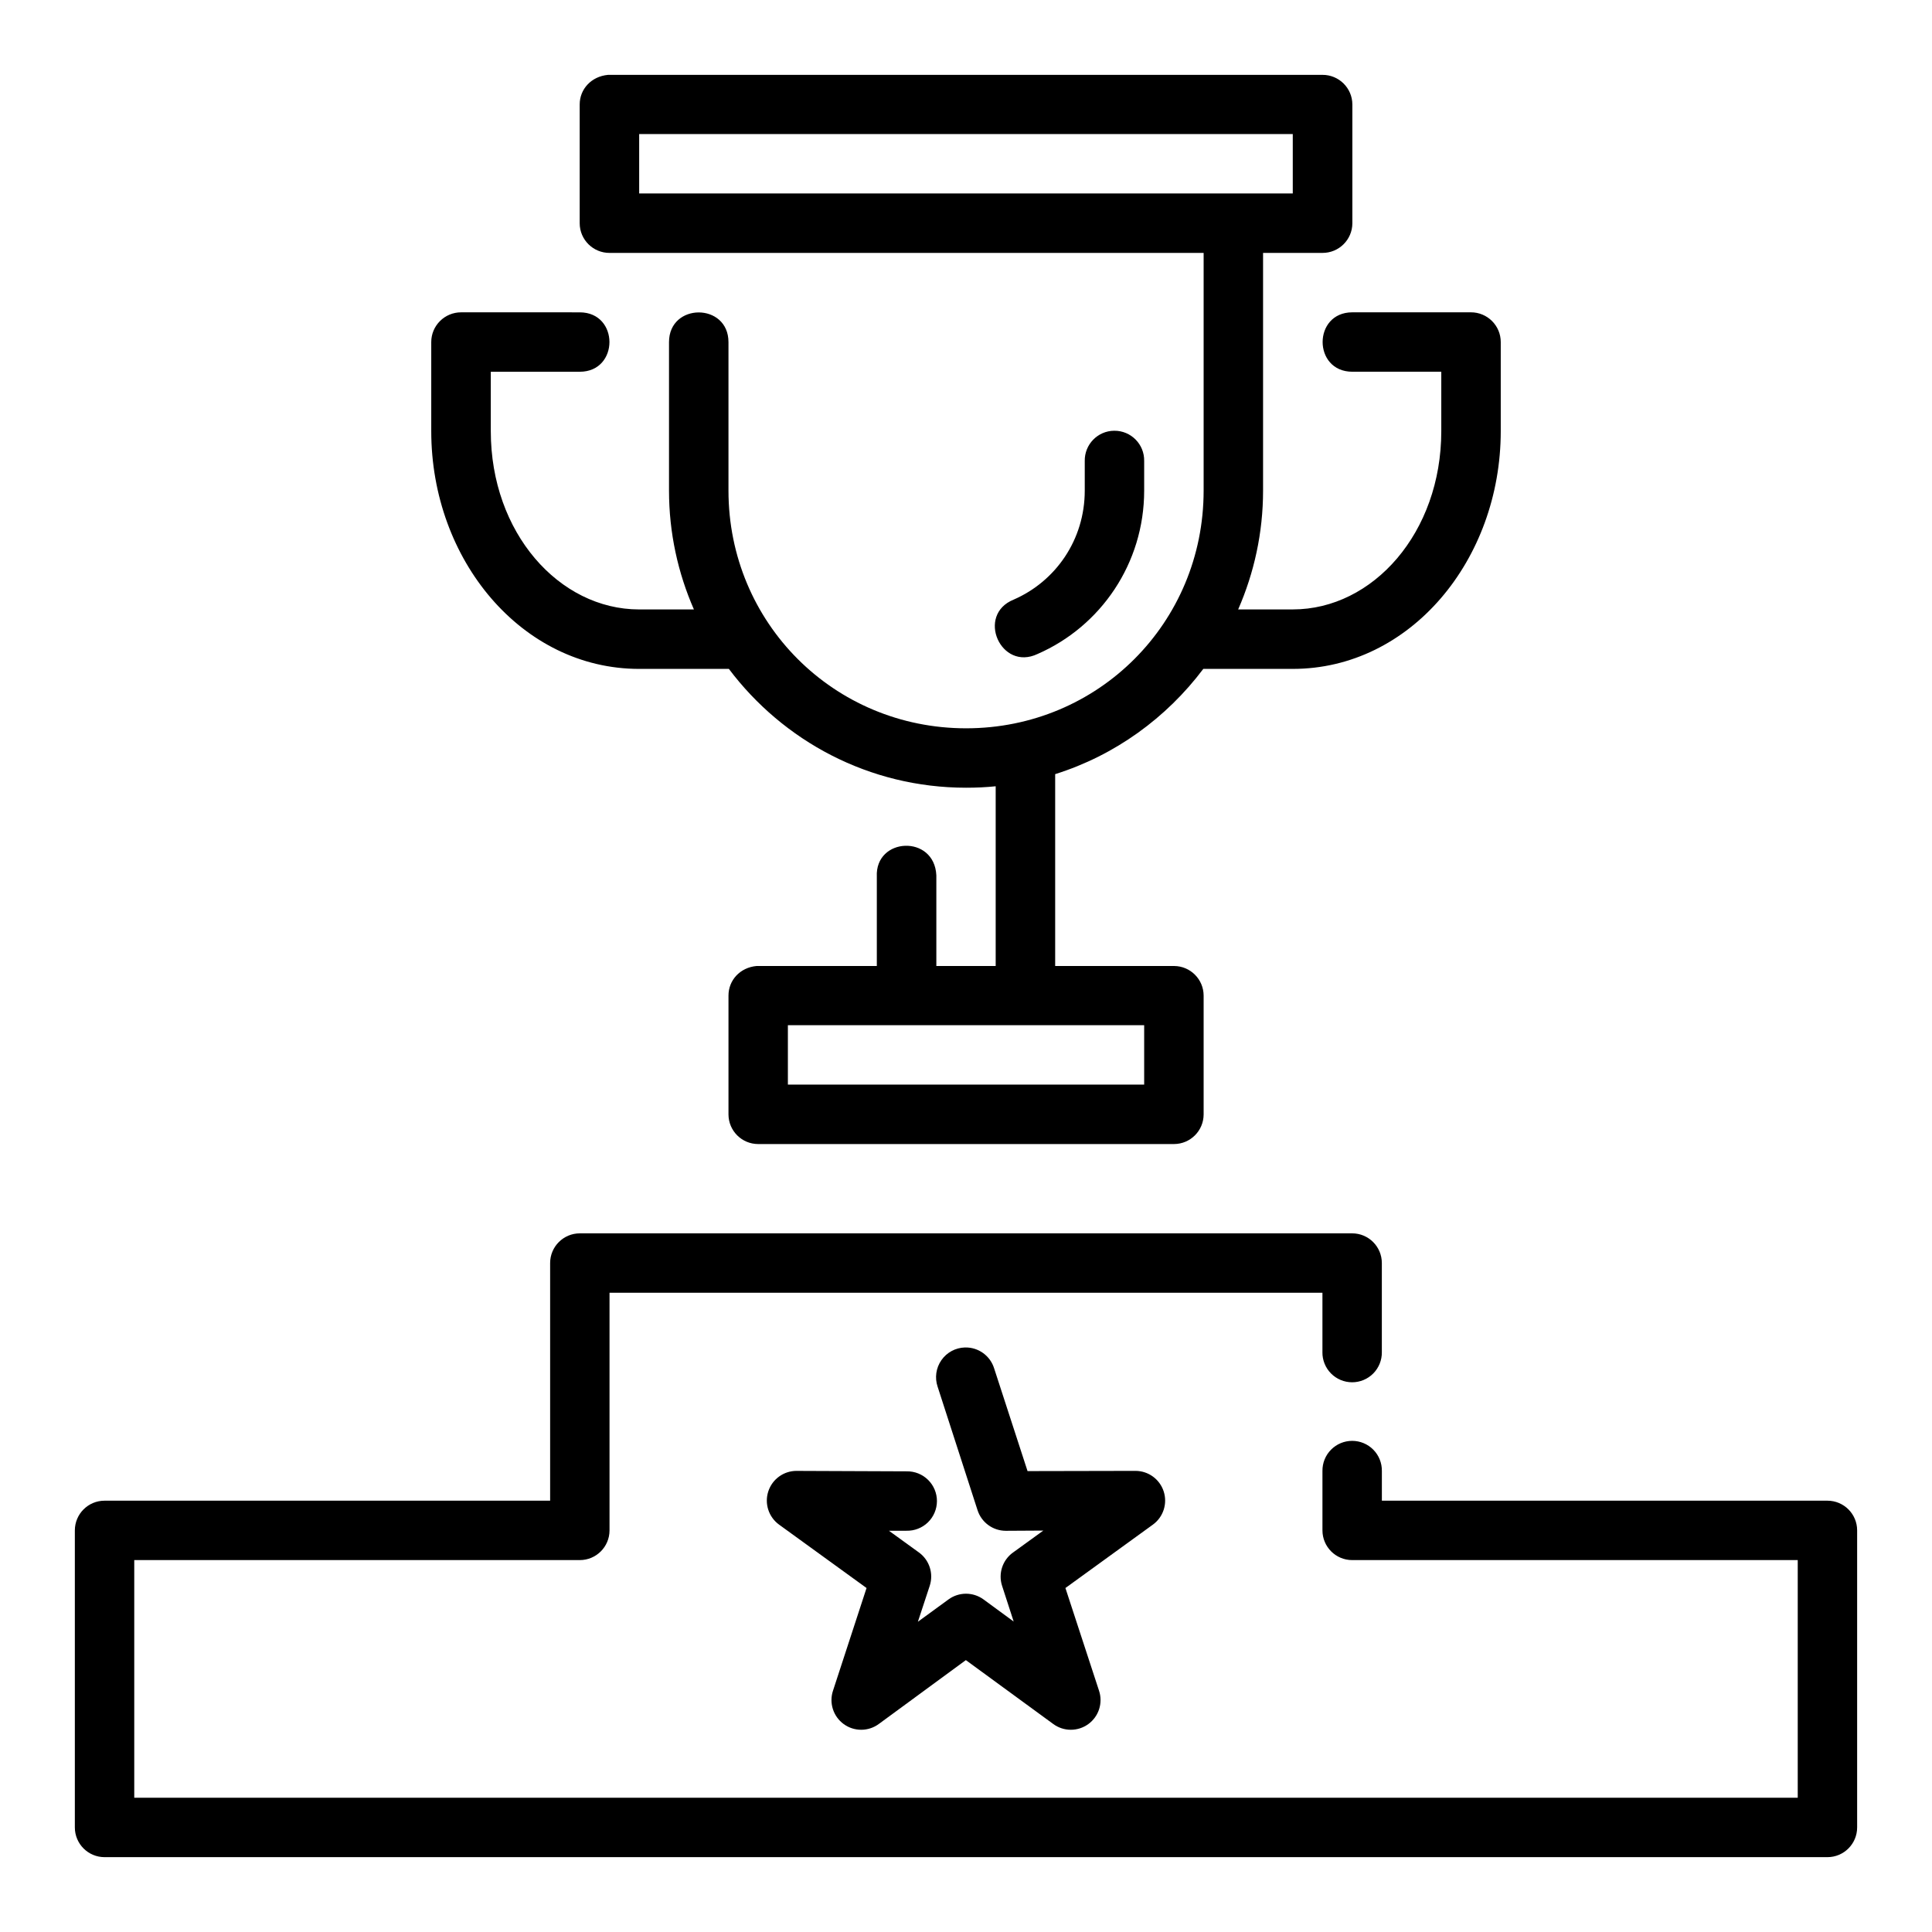
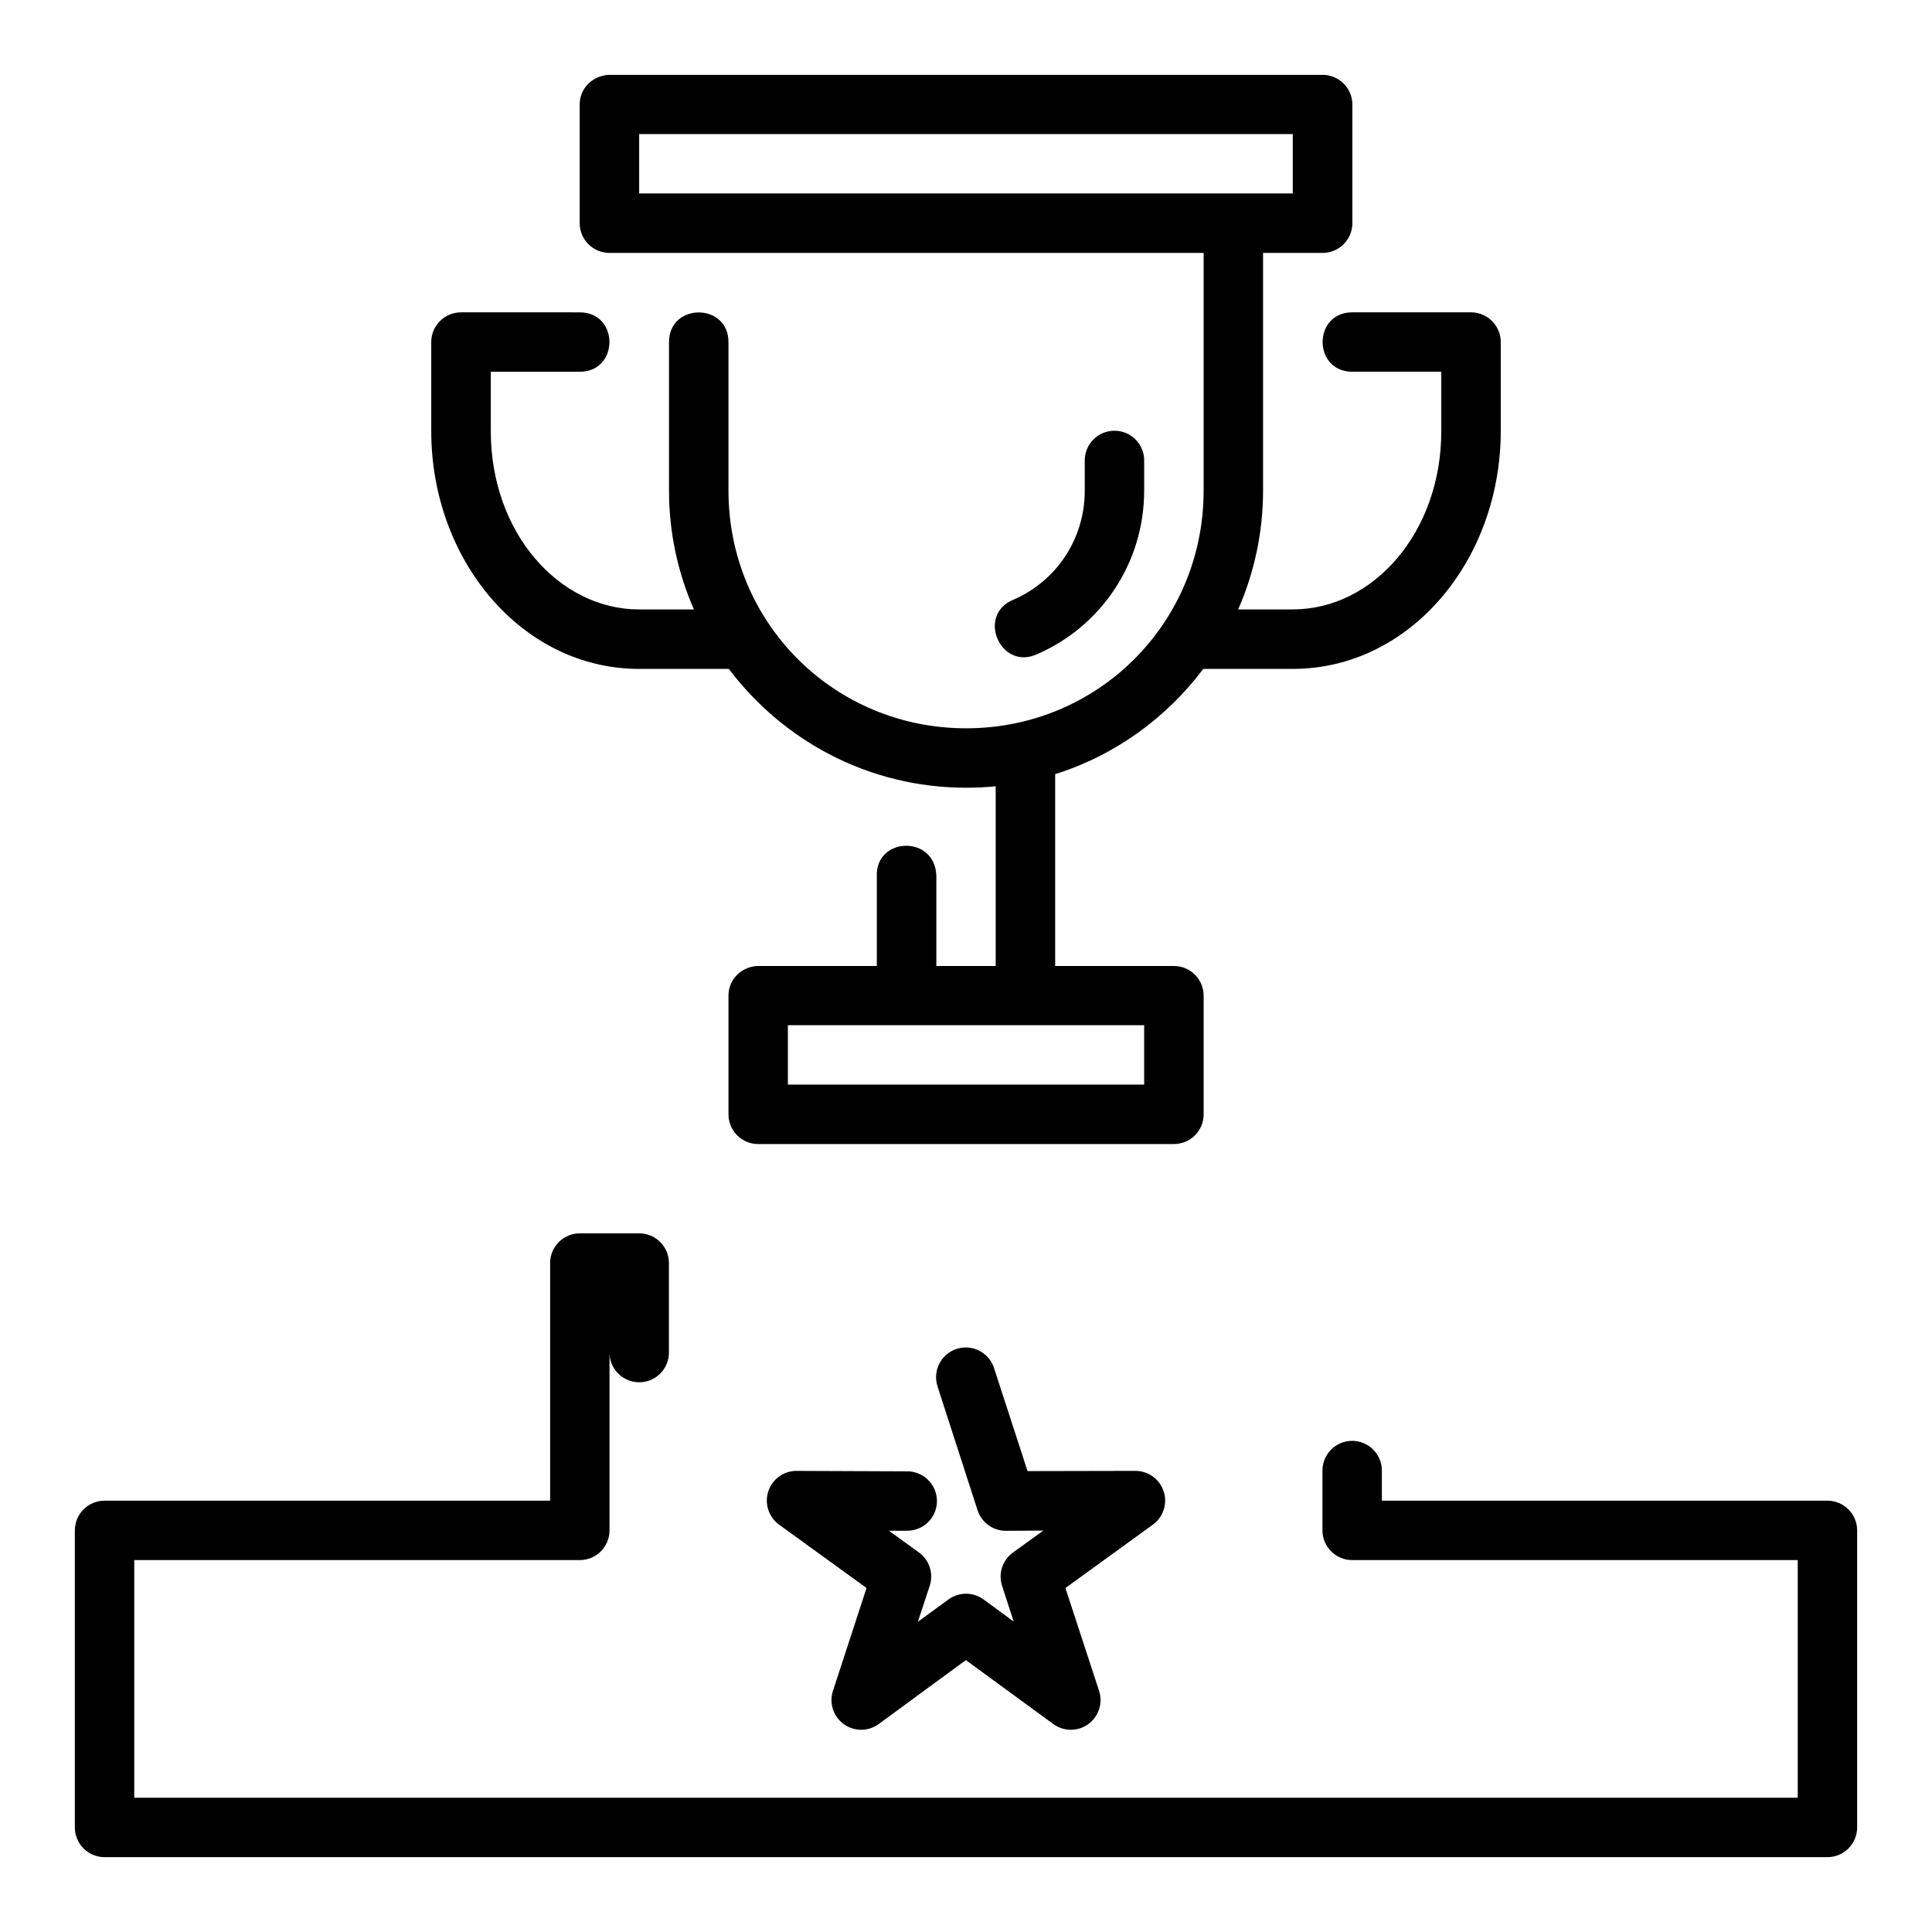
<svg xmlns="http://www.w3.org/2000/svg" fill="#000000" width="800px" height="800px" version="1.1" viewBox="144 144 512 512">
-   <path d="m305.13 163.84c-4.434 0.406-7.508 3.793-7.504 7.84v31.504c0.016 4.348 3.57 7.859 7.918 7.84h157.43v62.992c0 35.023-27.922 62.992-62.945 62.992-35.023 0-62.977-27.965-62.977-62.992v-39.344c0-10.5-15.758-10.5-15.758 0v39.344c0 11.203 2.375 21.84 6.598 31.488l-14.5 0.004c-21.238 0-39.328-20.34-39.328-47.246v-15.742h23.57c10.5 0 10.5-15.746 0-15.746l-31.414-0.004c-4.371-0.016-7.949 3.531-7.934 7.902v23.586c0 34.148 24.008 63.008 55.105 63.008h23.77c14.371 19.09 37.145 31.488 62.867 31.488 2.652 0 5.258-0.117 7.84-0.383v47.633h-15.727v-24.031c-0.504-10.875-16.277-10.129-15.773 0.367v23.66h-31.871c-4.402 0.406-7.445 3.793-7.441 7.84v31.504c0.016 4.324 3.519 7.824 7.84 7.84h110.24c4.324-0.016 7.824-3.519 7.84-7.84v-31.504c-0.016-4.324-3.519-7.824-7.84-7.84h-31.504v-50.844c15.859-4.981 29.484-14.902 39.254-27.891h23.723c31.098 0 55.105-28.859 55.105-63.008v-23.586c0.016-4.371-3.547-7.918-7.918-7.902h-31.41c-10.5 0-10.5 15.746 0 15.746h23.57v15.742c0 26.906-18.105 47.246-39.344 47.246h-14.484c4.215-9.648 6.598-20.285 6.598-31.488v-62.992h15.73c4.356 0.023 7.914-3.488 7.934-7.84v-31.504c-0.016-4.352-3.582-7.867-7.934-7.84zm8.258 15.684h173.21v15.746h-173.21zm125.88 78.629c-4.379 0.031-7.879 3.648-7.797 8.027v7.84c0 13.047-7.719 24.031-18.82 28.875-10.055 4.043-3.441 19.082 6.336 14.406 16.695-7.285 28.23-23.965 28.23-43.281v-7.84c0.09-4.445-3.504-8.078-7.949-8.027zm-86.469 157.53h94.418v15.746h-94.418zm-55.137 55.164 0.004 0.004c-4.348 0-7.875 3.523-7.875 7.871v62.977h-118.08c-4.348 0-7.871 3.523-7.875 7.871v78.719c0.004 4.348 3.527 7.875 7.875 7.875h456.58c4.344 0 7.871-3.527 7.871-7.875v-78.719c0-4.348-3.527-7.871-7.871-7.871h-118.08v-7.871c0.031-2.109-0.785-4.141-2.266-5.641-1.48-1.5-3.5-2.344-5.606-2.344-2.109 0-4.129 0.844-5.606 2.344-1.48 1.5-2.297 3.531-2.269 5.641v15.746-0.004c0.004 4.348 3.527 7.871 7.875 7.871h118.08v62.977h-440.84v-62.977h118.08c4.344 0 7.871-3.523 7.871-7.871v-62.977h188.93v15.746h-0.004c-0.027 2.106 0.789 4.137 2.269 5.637 1.477 1.5 3.496 2.344 5.606 2.344 2.106 0 4.125-0.844 5.606-2.344 1.48-1.5 2.297-3.531 2.266-5.637v-23.617c0-4.348-3.523-7.871-7.871-7.871zm102.07 30.242 0.004 0.004c-2.504 0.062-4.824 1.312-6.254 3.363-1.434 2.051-1.805 4.66-1.004 7.031l10.578 32.719v-0.004c1.043 3.258 4.066 5.469 7.488 5.477l9.949-0.059-8.027 5.812v-0.004c-2.789 1.996-3.961 5.566-2.906 8.824l3.074 9.473-8.012-5.875c-2.754-1.996-6.484-1.996-9.238 0l-8.133 5.934 3.137-9.531c1.066-3.246-0.082-6.812-2.848-8.824l-7.965-5.766h4.644c2.117 0.055 4.168-0.746 5.691-2.219 1.52-1.477 2.379-3.504 2.391-5.621 0.008-2.117-0.84-4.152-2.348-5.637-1.508-1.488-3.551-2.305-5.672-2.266l-29.168-0.117 0.004-0.004c-3.414-0.012-6.445 2.18-7.508 5.426-1.062 3.242 0.09 6.805 2.848 8.812l23.188 16.805-8.887 27.199c-1.09 3.258 0.059 6.844 2.84 8.863 2.777 2.016 6.543 2.004 9.305-0.039l23.062-16.914 23.141 16.914c2.762 2.043 6.527 2.055 9.305 0.039 2.781-2.019 3.93-5.606 2.84-8.863l-8.902-27.199 23.188-16.805c2.758-2.008 3.906-5.562 2.852-8.805-1.059-3.246-4.086-5.438-7.496-5.434l-28.582 0.059-8.84-27.184v0.004c-1.031-3.391-4.195-5.672-7.734-5.582z" />
+   <path d="m305.13 163.84c-4.434 0.406-7.508 3.793-7.504 7.84v31.504c0.016 4.348 3.57 7.859 7.918 7.84h157.43v62.992c0 35.023-27.922 62.992-62.945 62.992-35.023 0-62.977-27.965-62.977-62.992v-39.344c0-10.5-15.758-10.5-15.758 0v39.344c0 11.203 2.375 21.84 6.598 31.488l-14.5 0.004c-21.238 0-39.328-20.34-39.328-47.246v-15.742h23.57c10.5 0 10.5-15.746 0-15.746l-31.414-0.004c-4.371-0.016-7.949 3.531-7.934 7.902v23.586c0 34.148 24.008 63.008 55.105 63.008h23.77c14.371 19.09 37.145 31.488 62.867 31.488 2.652 0 5.258-0.117 7.84-0.383v47.633h-15.727v-24.031c-0.504-10.875-16.277-10.129-15.773 0.367v23.66h-31.871c-4.402 0.406-7.445 3.793-7.441 7.84v31.504c0.016 4.324 3.519 7.824 7.84 7.84h110.24c4.324-0.016 7.824-3.519 7.84-7.84v-31.504c-0.016-4.324-3.519-7.824-7.84-7.84h-31.504v-50.844c15.859-4.981 29.484-14.902 39.254-27.891h23.723c31.098 0 55.105-28.859 55.105-63.008v-23.586c0.016-4.371-3.547-7.918-7.918-7.902h-31.41c-10.5 0-10.5 15.746 0 15.746h23.57v15.742c0 26.906-18.105 47.246-39.344 47.246h-14.484c4.215-9.648 6.598-20.285 6.598-31.488v-62.992h15.73c4.356 0.023 7.914-3.488 7.934-7.84v-31.504c-0.016-4.352-3.582-7.867-7.934-7.84zm8.258 15.684h173.21v15.746h-173.21zm125.88 78.629c-4.379 0.031-7.879 3.648-7.797 8.027v7.84c0 13.047-7.719 24.031-18.82 28.875-10.055 4.043-3.441 19.082 6.336 14.406 16.695-7.285 28.23-23.965 28.23-43.281v-7.84c0.09-4.445-3.504-8.078-7.949-8.027zm-86.469 157.53h94.418v15.746h-94.418zm-55.137 55.164 0.004 0.004c-4.348 0-7.875 3.523-7.875 7.871v62.977h-118.08c-4.348 0-7.871 3.523-7.875 7.871v78.719c0.004 4.348 3.527 7.875 7.875 7.875h456.58c4.344 0 7.871-3.527 7.871-7.875v-78.719c0-4.348-3.527-7.871-7.871-7.871h-118.08v-7.871c0.031-2.109-0.785-4.141-2.266-5.641-1.48-1.5-3.5-2.344-5.606-2.344-2.109 0-4.129 0.844-5.606 2.344-1.48 1.5-2.297 3.531-2.269 5.641v15.746-0.004c0.004 4.348 3.527 7.871 7.875 7.871h118.08v62.977h-440.84v-62.977h118.08c4.344 0 7.871-3.523 7.871-7.871v-62.977v15.746h-0.004c-0.027 2.106 0.789 4.137 2.269 5.637 1.477 1.5 3.496 2.344 5.606 2.344 2.106 0 4.125-0.844 5.606-2.344 1.48-1.5 2.297-3.531 2.266-5.637v-23.617c0-4.348-3.523-7.871-7.871-7.871zm102.07 30.242 0.004 0.004c-2.504 0.062-4.824 1.312-6.254 3.363-1.434 2.051-1.805 4.66-1.004 7.031l10.578 32.719v-0.004c1.043 3.258 4.066 5.469 7.488 5.477l9.949-0.059-8.027 5.812v-0.004c-2.789 1.996-3.961 5.566-2.906 8.824l3.074 9.473-8.012-5.875c-2.754-1.996-6.484-1.996-9.238 0l-8.133 5.934 3.137-9.531c1.066-3.246-0.082-6.812-2.848-8.824l-7.965-5.766h4.644c2.117 0.055 4.168-0.746 5.691-2.219 1.52-1.477 2.379-3.504 2.391-5.621 0.008-2.117-0.84-4.152-2.348-5.637-1.508-1.488-3.551-2.305-5.672-2.266l-29.168-0.117 0.004-0.004c-3.414-0.012-6.445 2.18-7.508 5.426-1.062 3.242 0.09 6.805 2.848 8.812l23.188 16.805-8.887 27.199c-1.09 3.258 0.059 6.844 2.84 8.863 2.777 2.016 6.543 2.004 9.305-0.039l23.062-16.914 23.141 16.914c2.762 2.043 6.527 2.055 9.305 0.039 2.781-2.019 3.93-5.606 2.84-8.863l-8.902-27.199 23.188-16.805c2.758-2.008 3.906-5.562 2.852-8.805-1.059-3.246-4.086-5.438-7.496-5.434l-28.582 0.059-8.84-27.184v0.004c-1.031-3.391-4.195-5.672-7.734-5.582z" />
</svg>